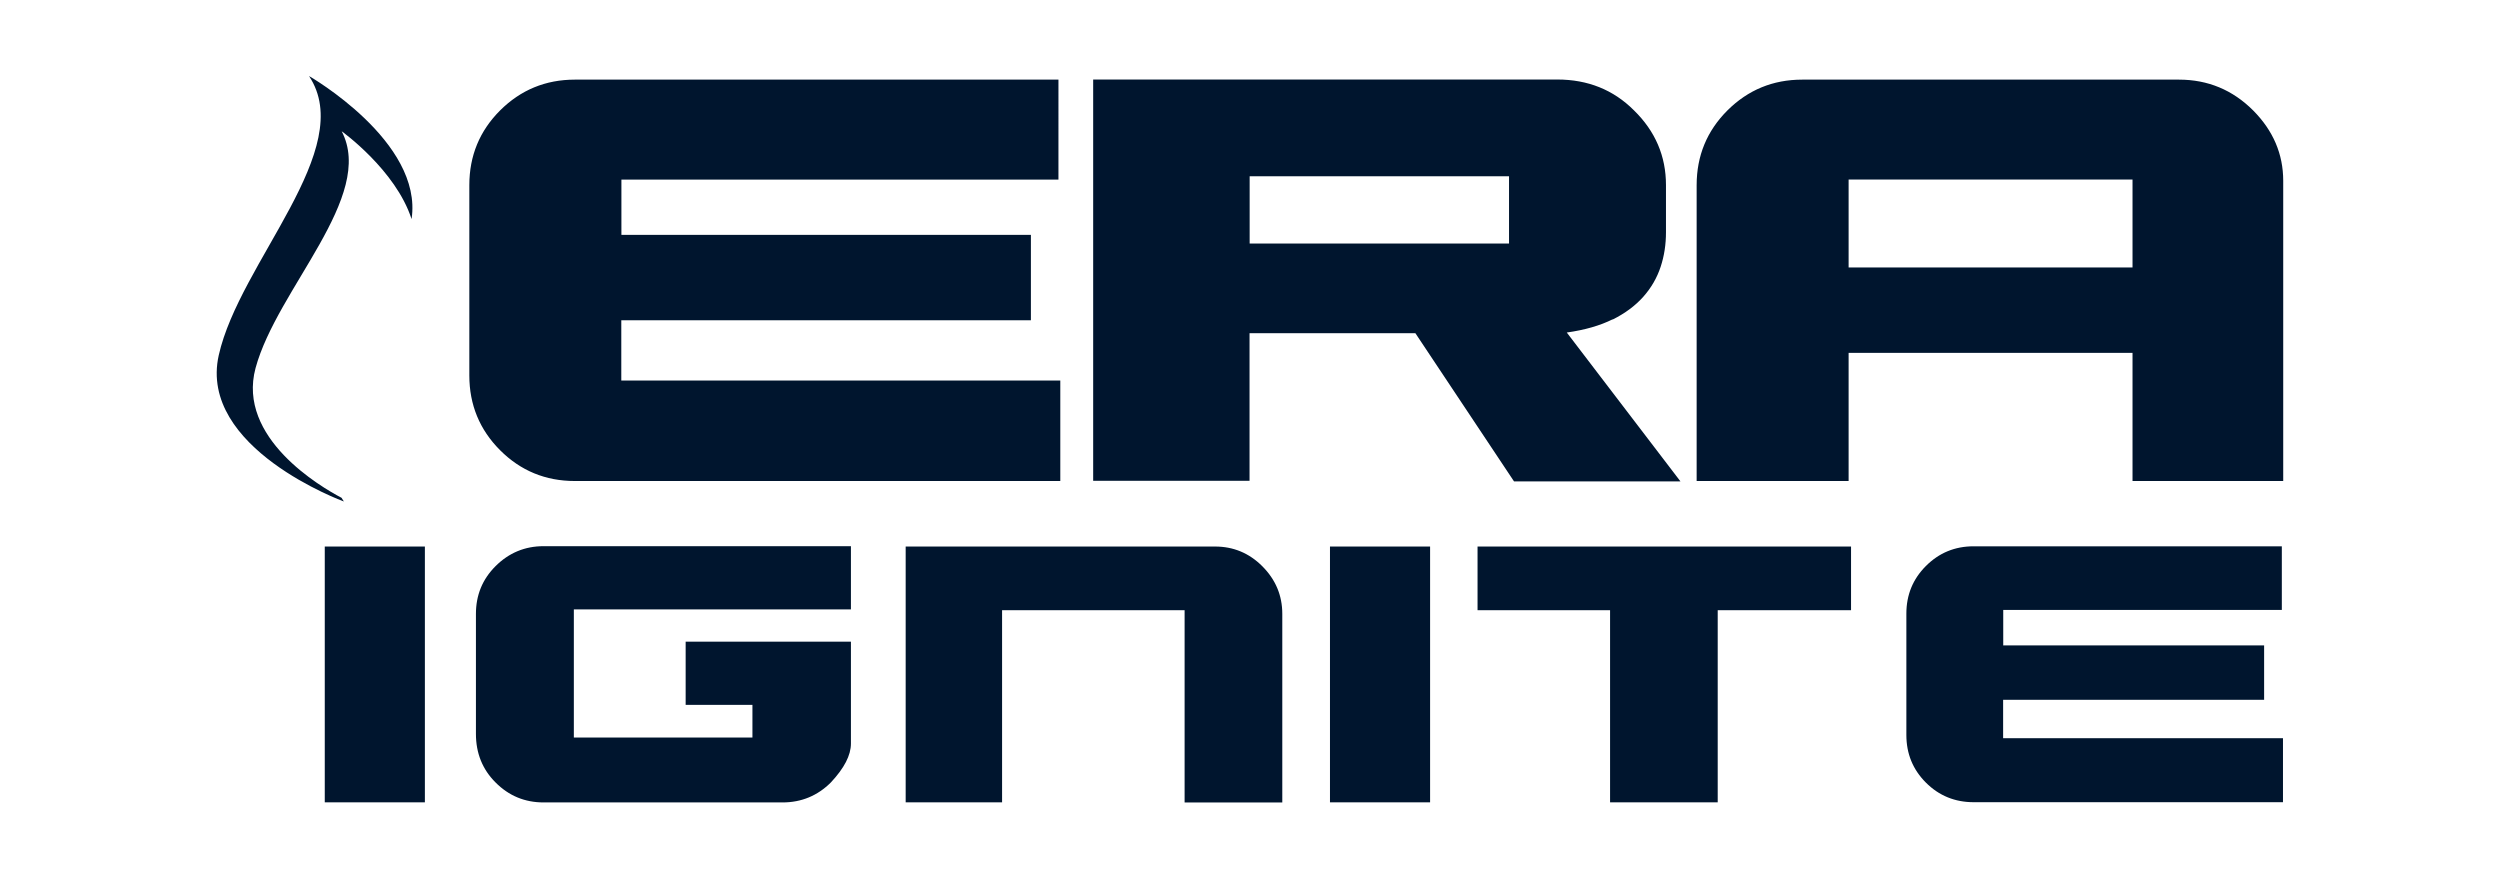
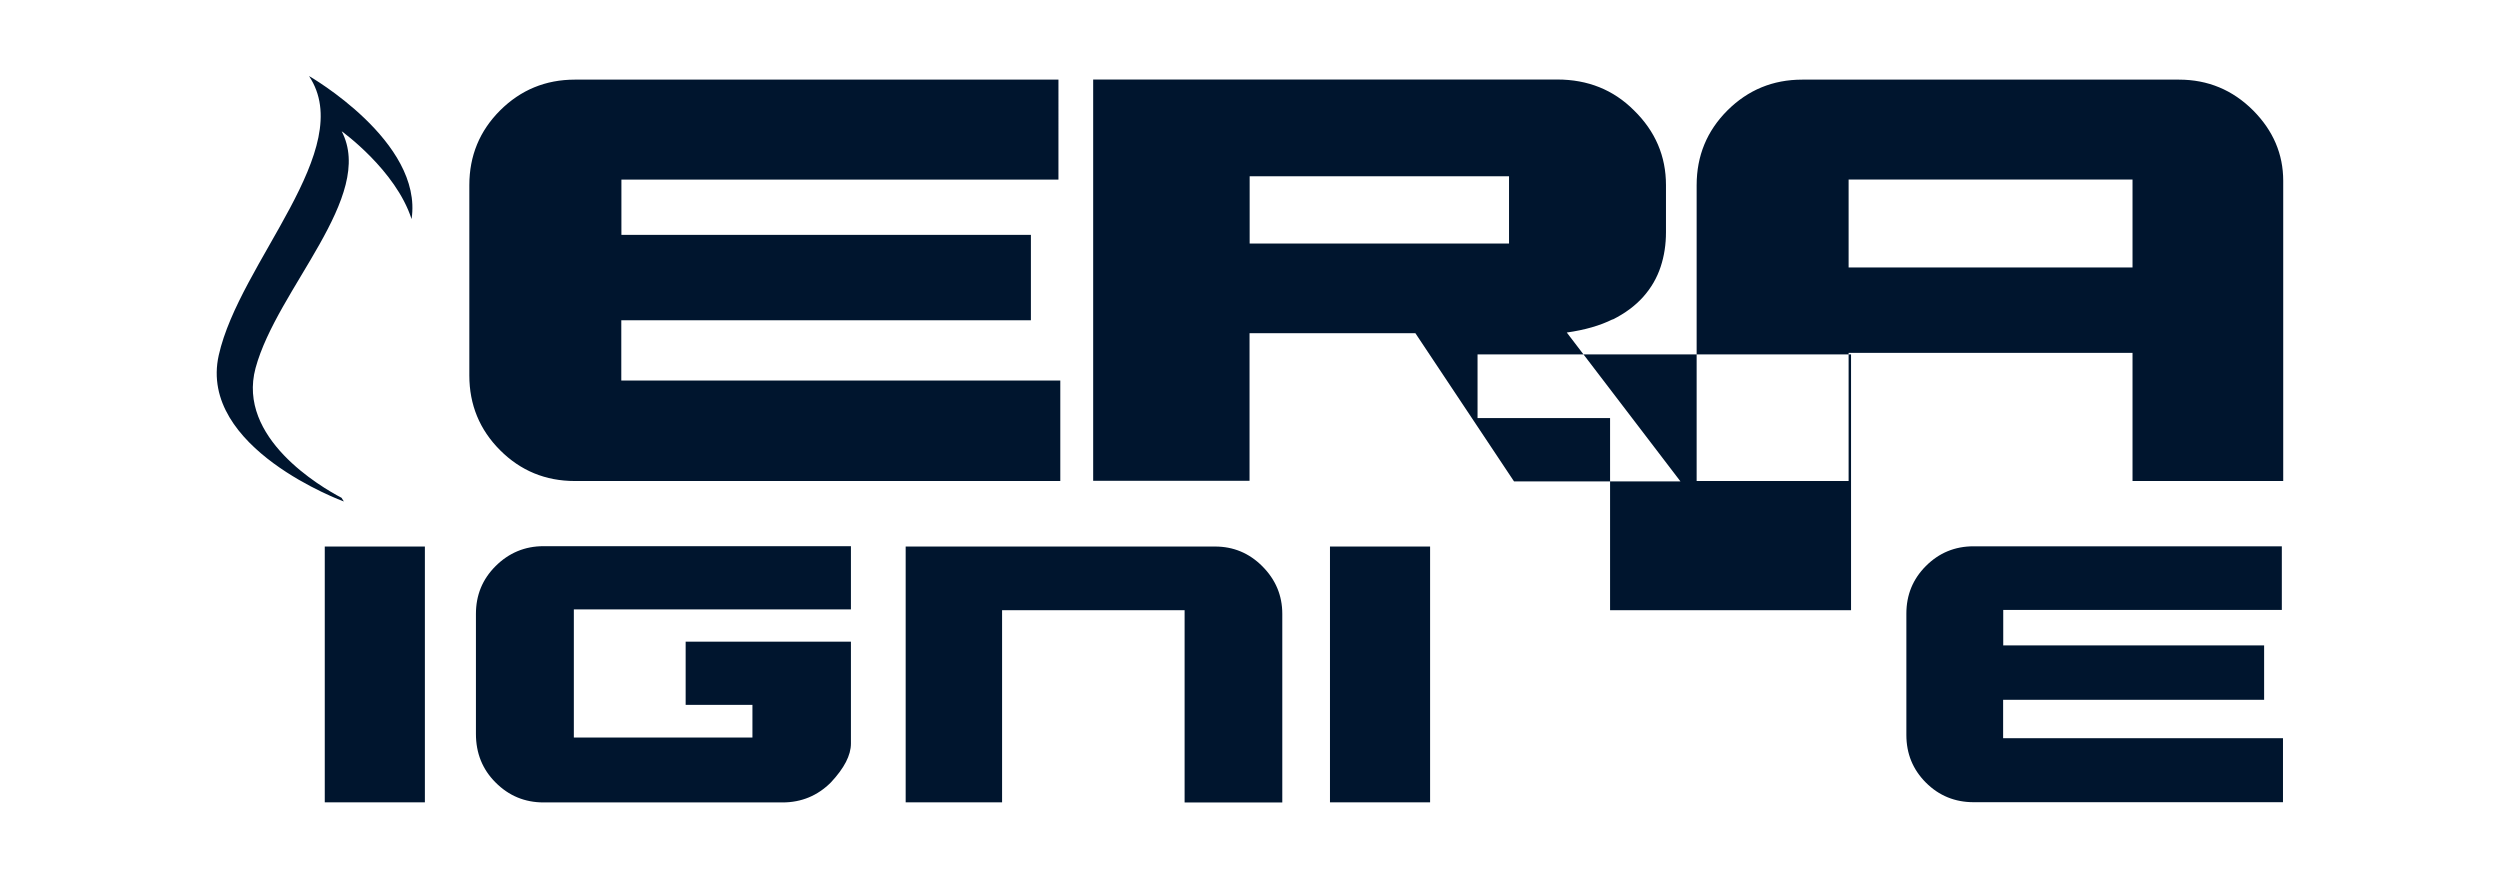
<svg xmlns="http://www.w3.org/2000/svg" id="a" viewBox="0 0 216 75.9">
-   <path d="M29.51,43.01c.07.11.13.21.2.32,0,0-12.61-4.6-10.81-12.64,1.8-8.04,12.01-17.81,7.8-24.12,0,0,9.87,5.65,8.86,12.36-1.37-4.25-6.04-7.59-6.04-7.59,2.95,5.64-5.58,13.6-7.44,20.46-1.63,6.04,5.66,10.28,7.41,11.2ZM53.69,27.67h35.38v-7.38h-35.38v-4.77h37.76V6.88h-41.78c-2.53,0-4.68.89-6.46,2.66-1.77,1.77-2.66,3.92-2.66,6.46v16.44c0,2.53.89,4.69,2.66,6.46,1.77,1.77,3.92,2.66,6.46,2.66h41.94v-8.68h-37.93v-5.21ZM139.33,27.61c1.08-.54,1.97-1.2,2.66-1.98.69-.78,1.18-1.64,1.49-2.58.31-.94.46-1.93.46-2.99v-4.07c0-2.5-.92-4.65-2.77-6.46-1.77-1.77-3.98-2.66-6.62-2.66h-40.1v34.67h13.51v-12.75h14.33l8.52,12.8h14.38l-9.82-12.86c1.56-.22,2.88-.6,3.96-1.14ZM130.38,21.04h-22.41v-5.81h22.41v5.81ZM194.67,9.54c-1.77-1.77-3.91-2.66-6.4-2.66h-32.56c-2.53,0-4.68.89-6.46,2.66-1.77,1.77-2.66,3.92-2.66,6.46v25.56h13.13v-11.07h24.53v11.07h13.02V15.62c0-2.31-.87-4.34-2.6-6.08ZM184.25,23.11h-24.53v-7.6h24.53v7.6h0ZM36.71,47.22h-8.65v22.1h8.65v-22.1h0ZM102.35,69.32v-16.6h-15.77v16.6h-8.33v-22.1h26.73c1.59,0,2.95.57,4.08,1.7,1.15,1.15,1.73,2.52,1.73,4.12v16.29h-8.44ZM123.56,69.32h-8.65v-22.1h8.65v22.1ZM159.93,52.72h-11.52v16.6h-9.3v-16.6h-11.45v-5.5h32.27v5.5h0ZM173.07,55.76h22.55v4.7h-22.55v3.32h24.18v5.53h-26.73c-1.61,0-2.99-.56-4.12-1.69-1.13-1.13-1.69-2.5-1.69-4.12v-10.48c0-1.62.56-2.99,1.69-4.12,1.13-1.13,2.5-1.7,4.12-1.7h26.63v5.5h-24.07v3.04h0ZM49.58,52.65v11.07h15.43v-2.82h-5.77v-5.46h14.28v8.8c0,1.02-.58,2.13-1.73,3.36-1.15,1.15-2.55,1.73-4.18,1.73h-20.65c-1.61,0-3-.57-4.15-1.73-1.13-1.13-1.69-2.53-1.69-4.19v-10.37c0-1.62.56-2.99,1.69-4.12,1.15-1.15,2.54-1.73,4.15-1.73h26.56v5.46s-23.93,0-23.93,0Z" style="fill:#00152e;" />
+   <path d="M29.51,43.01c.07.11.13.21.2.32,0,0-12.61-4.6-10.81-12.64,1.8-8.04,12.01-17.81,7.8-24.12,0,0,9.87,5.65,8.86,12.36-1.37-4.25-6.04-7.59-6.04-7.59,2.95,5.64-5.58,13.6-7.44,20.46-1.63,6.04,5.66,10.28,7.41,11.2ZM53.69,27.67h35.38v-7.38h-35.38v-4.77h37.76V6.88h-41.78c-2.53,0-4.68.89-6.46,2.66-1.77,1.77-2.66,3.92-2.66,6.46v16.44c0,2.53.89,4.69,2.66,6.46,1.77,1.77,3.92,2.66,6.46,2.66h41.94v-8.68h-37.93v-5.21ZM139.33,27.61c1.08-.54,1.97-1.2,2.66-1.98.69-.78,1.18-1.64,1.49-2.58.31-.94.46-1.93.46-2.99v-4.07c0-2.5-.92-4.65-2.77-6.46-1.77-1.77-3.98-2.66-6.62-2.66h-40.1v34.67h13.51v-12.75h14.33l8.52,12.8h14.38l-9.82-12.86c1.56-.22,2.88-.6,3.96-1.14ZM130.38,21.04h-22.41v-5.81h22.41v5.81ZM194.67,9.54c-1.77-1.77-3.91-2.66-6.4-2.66h-32.56c-2.53,0-4.68.89-6.46,2.66-1.77,1.77-2.66,3.92-2.66,6.46v25.56h13.13v-11.07h24.53v11.07h13.02V15.62c0-2.31-.87-4.34-2.6-6.08ZM184.25,23.11h-24.53v-7.6h24.53v7.6h0ZM36.71,47.22h-8.65v22.1h8.65v-22.1h0ZM102.35,69.32v-16.6h-15.77v16.6h-8.33v-22.1h26.73c1.59,0,2.95.57,4.08,1.7,1.15,1.15,1.73,2.52,1.73,4.12v16.29h-8.44ZM123.56,69.32h-8.65v-22.1h8.65v22.1ZM159.93,52.72h-11.52h-9.3v-16.6h-11.45v-5.5h32.27v5.5h0ZM173.07,55.76h22.55v4.7h-22.55v3.32h24.18v5.53h-26.73c-1.61,0-2.99-.56-4.12-1.69-1.13-1.13-1.69-2.5-1.69-4.12v-10.48c0-1.62.56-2.99,1.69-4.12,1.13-1.13,2.5-1.7,4.12-1.7h26.63v5.5h-24.07v3.04h0ZM49.58,52.65v11.07h15.43v-2.82h-5.77v-5.46h14.28v8.8c0,1.02-.58,2.13-1.73,3.36-1.15,1.15-2.55,1.73-4.18,1.73h-20.65c-1.61,0-3-.57-4.15-1.73-1.13-1.13-1.69-2.53-1.69-4.19v-10.37c0-1.62.56-2.99,1.69-4.12,1.15-1.15,2.54-1.73,4.15-1.73h26.56v5.46s-23.93,0-23.93,0Z" style="fill:#00152e;" />
</svg>